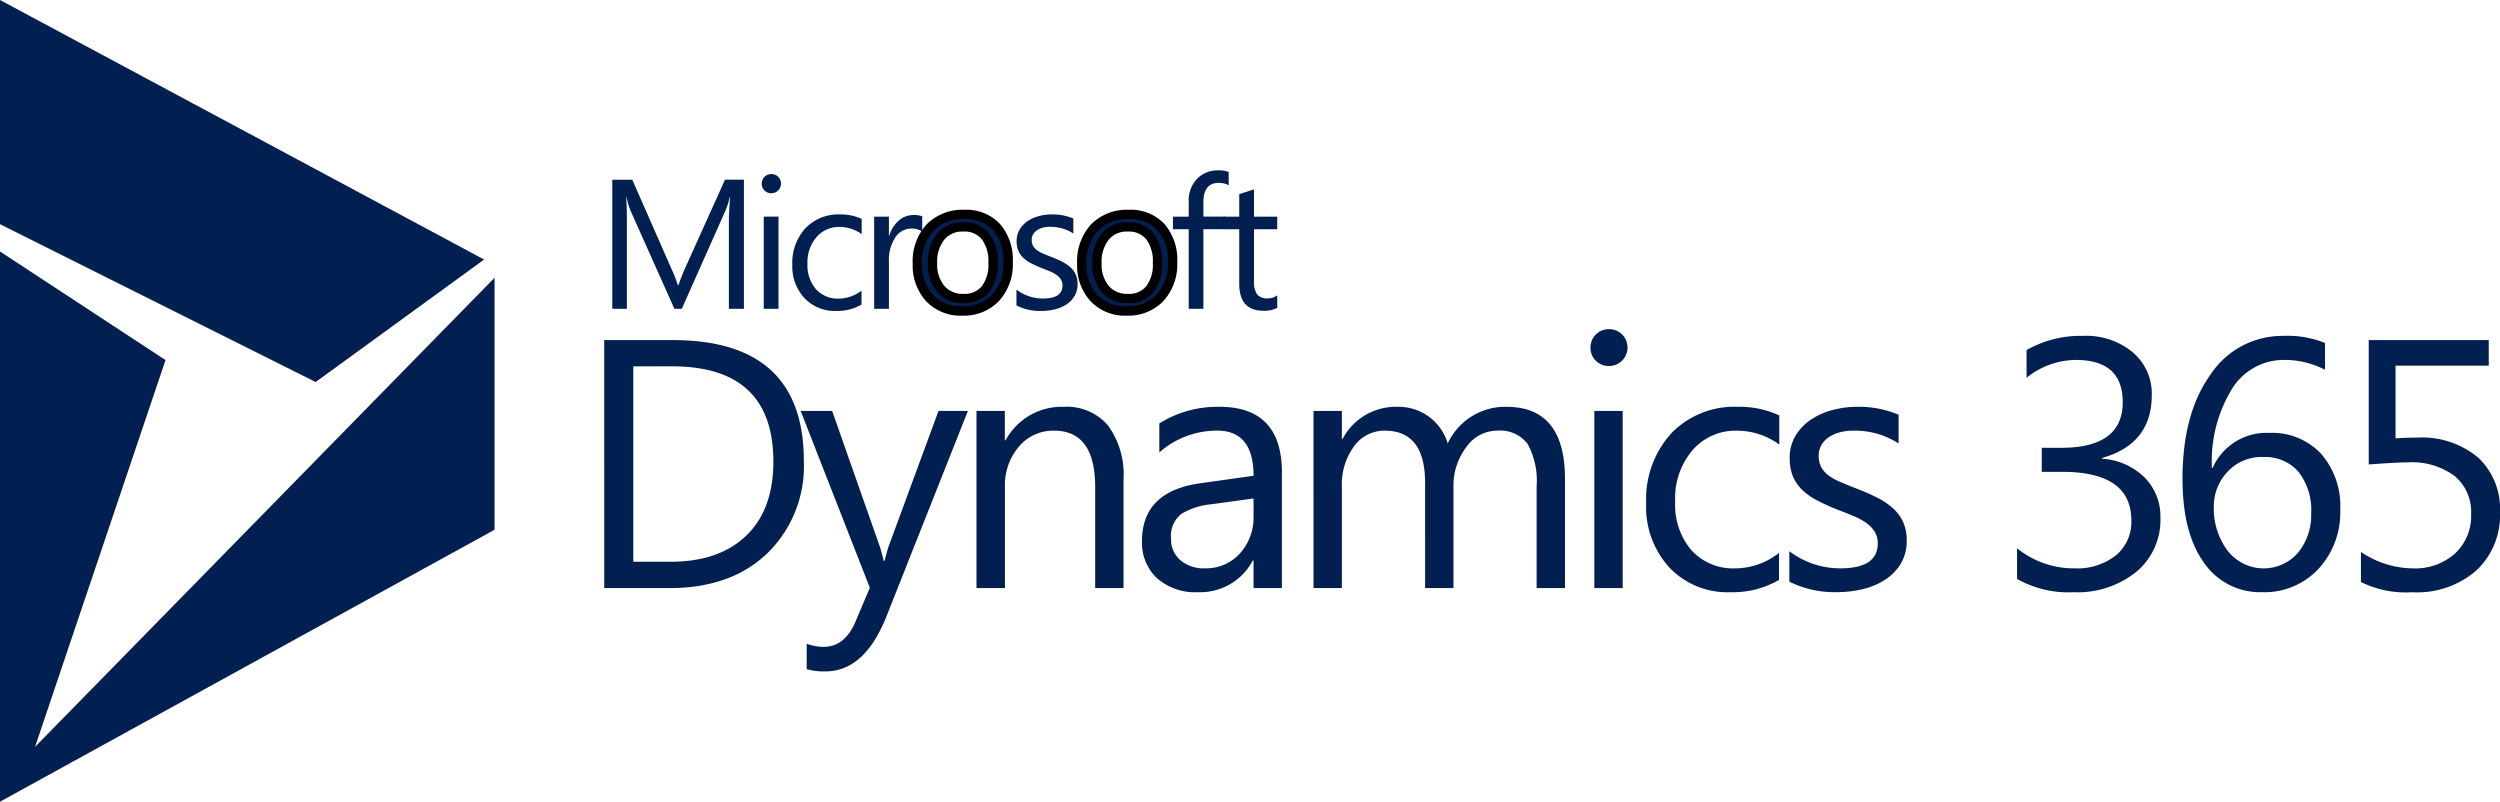
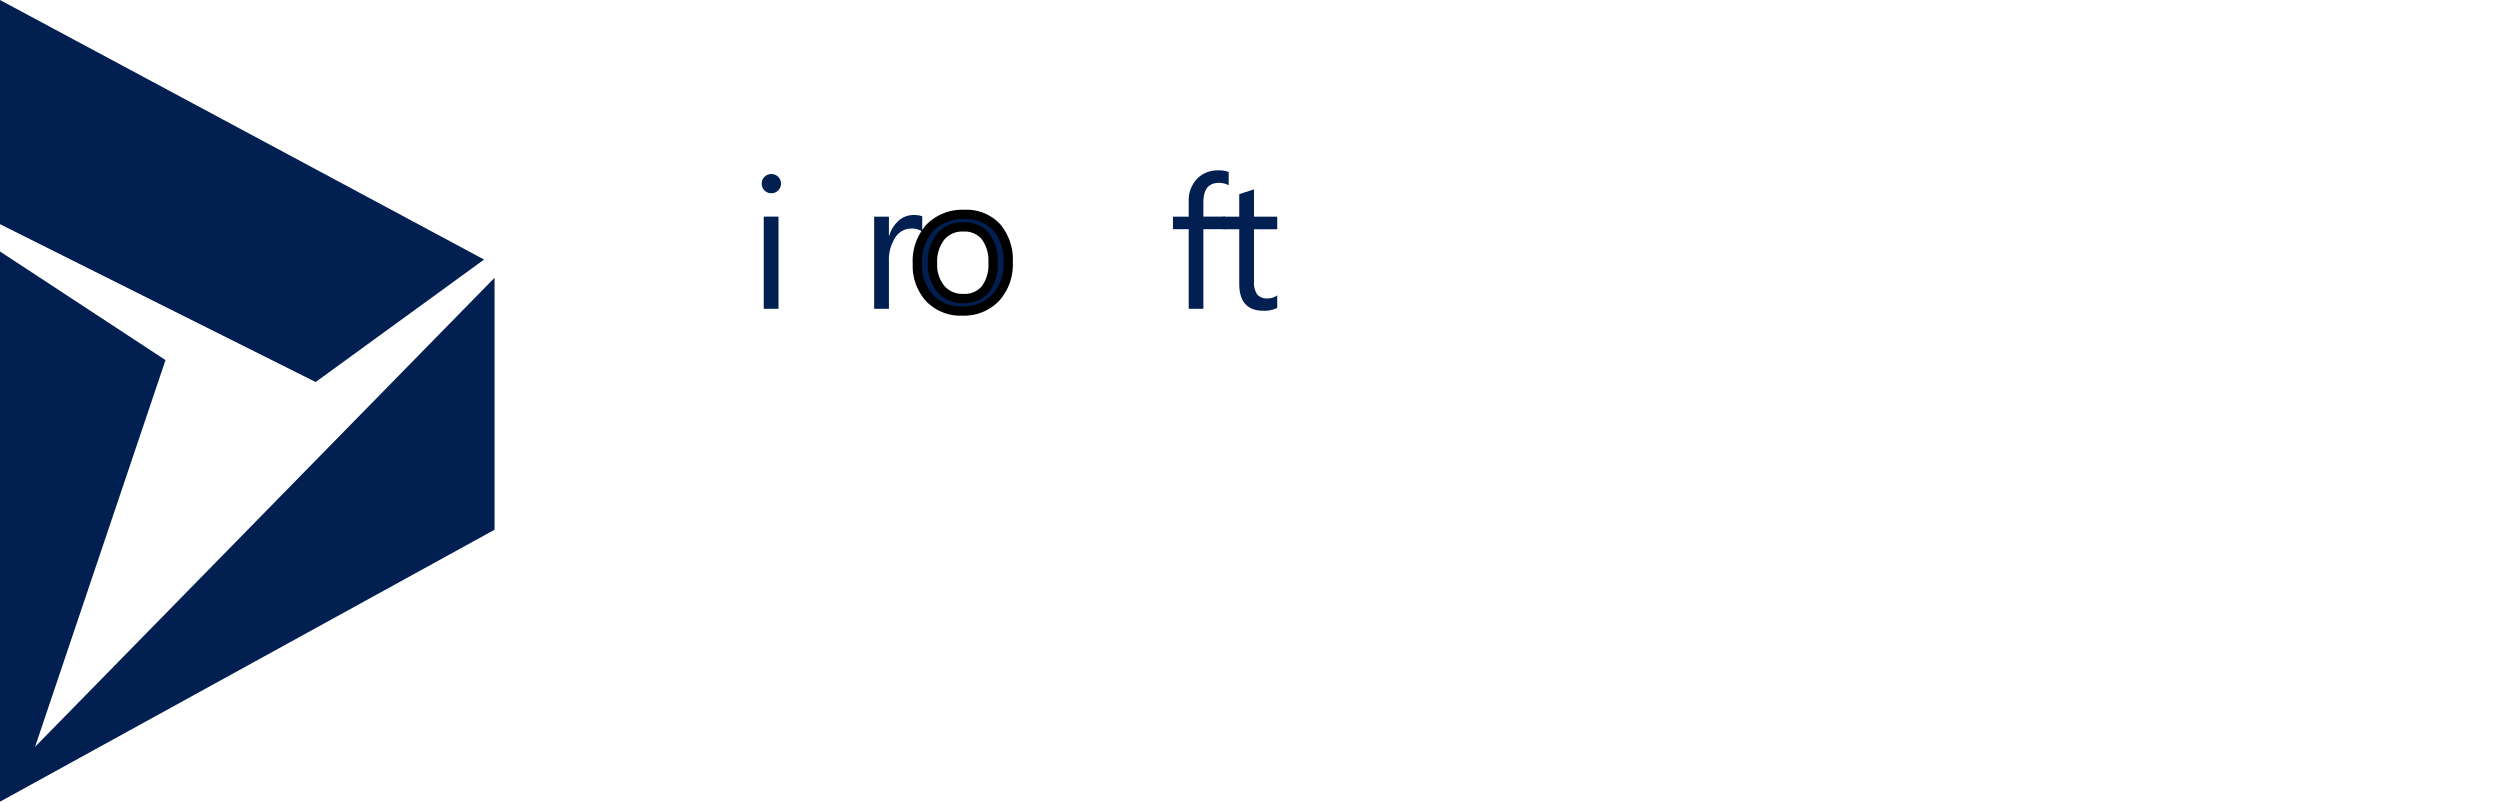
<svg xmlns="http://www.w3.org/2000/svg" width="267.5" height="85.786" viewBox="0 0 267.5 85.786">
  <g id="microsoft-dynamics-365-icon" transform="translate(-20.5 -16.165)">
    <g id="Group_153" data-name="Group 153" transform="translate(21 17)">
      <path id="Path_585" data-name="Path 585" d="M33.227,39.457,50.359,27,0,0V22.843ZM0,27V84.1L51.917,55.551V30.112L2.077,80.99,16.613,37.9Z" fill="#021f52" stroke="#021f52" stroke-linecap="round" stroke-width="1" />
-       <path id="Path_586" data-name="Path 586" d="M139.314,35.433V49.246h-1.609V39.979q0-1.1.135-2.688H137.8a8.556,8.556,0,0,1-.414,1.339l-4.72,10.615h-.79l-4.71-10.539a8.245,8.245,0,0,1-.414-1.416h-.038q.077.829.077,2.707v9.248h-1.561V35.433h2.138l4.238,9.633a12.4,12.4,0,0,1,.636,1.657h.058q.414-1.136.665-1.7l4.325-9.594h2.023Z" transform="translate(-60.215 -17.037)" fill="#021f52" />
      <path id="Path_587" data-name="Path 587" d="M157.058,36.316a1,1,0,0,1-.723-.289.976.976,0,0,1-.3-.732,1.012,1.012,0,0,1,1.021-1.031,1.019,1.019,0,0,1,.737.294,1.03,1.03,0,0,1,0,1.459A1.011,1.011,0,0,1,157.058,36.316Zm.77,2.5v9.864h-1.58V38.82Z" transform="translate(-75.028 -16.475)" fill="#021f52" />
-       <path id="Path_588" data-name="Path 588" d="M169.747,50.735v1.5a5.135,5.135,0,0,1-2.7.684,4.465,4.465,0,0,1-3.405-1.373,4.974,4.974,0,0,1-1.3-3.559,5.469,5.469,0,0,1,1.4-3.916,4.886,4.886,0,0,1,3.728-1.479,5.188,5.188,0,0,1,2.293.482V44.7a4.017,4.017,0,0,0-2.35-.77,3.177,3.177,0,0,0-2.481,1.084,4.111,4.111,0,0,0-.968,2.847,3.917,3.917,0,0,0,.91,2.736,3.137,3.137,0,0,0,2.442,1,3.961,3.961,0,0,0,2.428-.857Z" transform="translate(-78.063 -20.482)" fill="#021f52" />
      <path id="Path_589" data-name="Path 589" d="M184.345,42.841v1.637a1.933,1.933,0,0,0-1.195-.318,2.016,2.016,0,0,0-1.69.954,4.41,4.41,0,0,0-.679,2.6v5.029H179.2V42.88h1.58v2.033h.038a3.441,3.441,0,0,1,1.031-1.623,2.35,2.35,0,0,1,1.551-.583,2.574,2.574,0,0,1,.944.135Z" transform="translate(-86.166 -20.535)" fill="#021f52" />
      <path id="Path_590" data-name="Path 590" d="M192.909,52.922a4.575,4.575,0,0,1-3.492-1.383,5.121,5.121,0,0,1-1.305-3.665,5.335,5.335,0,0,1,1.358-3.882,4.883,4.883,0,0,1,3.67-1.4,4.424,4.424,0,0,1,3.444,1.358,5.386,5.386,0,0,1,1.238,3.767,5.3,5.3,0,0,1-1.334,3.781,4.675,4.675,0,0,1-3.579,1.421Zm.116-9a3,3,0,0,0-2.408,1.036,4.253,4.253,0,0,0-.886,2.856,4.021,4.021,0,0,0,.9,2.765,3.045,3.045,0,0,0,2.4,1.011,2.889,2.889,0,0,0,2.355-.992,4.307,4.307,0,0,0,.823-2.823,4.381,4.381,0,0,0-.823-2.851,2.875,2.875,0,0,0-2.355-1Z" transform="translate(-90.451 -20.481)" fill="#021f52" stroke="#000" stroke-linecap="round" stroke-linejoin="round" stroke-width="1" />
-       <path id="Path_591" data-name="Path 591" d="M208.526,52.335v-1.7a4.675,4.675,0,0,0,2.842.954q2.081,0,2.081-1.387a1.2,1.2,0,0,0-.178-.669,1.771,1.771,0,0,0-.482-.486,3.707,3.707,0,0,0-.713-.381q-.41-.169-.882-.351a11.34,11.34,0,0,1-1.151-.525,3.473,3.473,0,0,1-.829-.6,2.224,2.224,0,0,1-.5-.756,2.672,2.672,0,0,1-.169-.992,2.358,2.358,0,0,1,.318-1.228,2.817,2.817,0,0,1,.848-.9,3.942,3.942,0,0,1,1.209-.544,5.37,5.37,0,0,1,1.4-.183,5.662,5.662,0,0,1,2.293.443v1.6a4.468,4.468,0,0,0-2.5-.713,2.927,2.927,0,0,0-.8.1,1.965,1.965,0,0,0-.612.284,1.315,1.315,0,0,0-.4.438,1.155,1.155,0,0,0-.14.563,1.352,1.352,0,0,0,.14.645,1.421,1.421,0,0,0,.41.463,3.107,3.107,0,0,0,.655.366q.385.164.877.357a12.1,12.1,0,0,1,1.175.516,4.027,4.027,0,0,1,.886.6,2.331,2.331,0,0,1,.563.766,2.472,2.472,0,0,1,.2,1.031,2.432,2.432,0,0,1-.322,1.271,2.77,2.77,0,0,1-.862.9,3.937,3.937,0,0,1-1.242.53,6.138,6.138,0,0,1-1.474.173,5.6,5.6,0,0,1-2.639-.588Z" transform="translate(-100.266 -20.482)" fill="#021f52" />
-       <path id="Path_592" data-name="Path 592" d="M192.909,52.922a4.575,4.575,0,0,1-3.492-1.383,5.121,5.121,0,0,1-1.305-3.665,5.335,5.335,0,0,1,1.358-3.882,4.883,4.883,0,0,1,3.67-1.4,4.424,4.424,0,0,1,3.444,1.358,5.386,5.386,0,0,1,1.238,3.767,5.3,5.3,0,0,1-1.334,3.781,4.675,4.675,0,0,1-3.579,1.421Zm.116-9a3,3,0,0,0-2.408,1.036,4.253,4.253,0,0,0-.886,2.856,4.021,4.021,0,0,0,.9,2.765,3.045,3.045,0,0,0,2.4,1.011,2.889,2.889,0,0,0,2.355-.992,4.307,4.307,0,0,0,.823-2.823,4.381,4.381,0,0,0-.823-2.851,2.875,2.875,0,0,0-2.355-1Z" transform="translate(-72.857 -20.481)" fill="#021f52" stroke="#000" stroke-linecap="round" stroke-linejoin="round" stroke-width="1" />
      <path id="Path_593" data-name="Path 593" d="M246.746,33.676V35.1a2.106,2.106,0,0,0-1.05-.26q-1.657,0-1.657,2.09v1.522h2.312V39.8h-2.312v8.515h-1.57V39.8h-1.686V38.454h1.686v-1.6a3.322,3.322,0,0,1,.9-2.452,3.025,3.025,0,0,1,2.235-.9,3.1,3.1,0,0,1,1.146.173Z" transform="translate(-115.777 -16.109)" fill="#021f52" />
      <path id="Path_594" data-name="Path 594" d="M256.938,48.756V50.1a3.045,3.045,0,0,1-1.474.308q-2.591,0-2.591-2.89V41.686h-1.7V40.337h1.7V37.928l1.58-.51v2.919h2.485v1.349h-2.485v5.558a2.3,2.3,0,0,0,.337,1.416,1.345,1.345,0,0,0,1.117.424,1.66,1.66,0,0,0,1.031-.328Z" transform="translate(-120.774 -17.992)" fill="#021f52" />
-       <path id="Path_595" data-name="Path 595" d="M130.6,93.933h-7.032V67.4H130.9q14.027,0,14.027,12.936a13.035,13.035,0,0,1-3.9,9.872Q137.133,93.933,130.6,93.933Zm.222-23.724h-4.145V91.12h3.96q5.219,0,8.124-2.794t2.905-7.92Q141.667,70.209,130.822,70.209Zm28.512,4.774h3.146l-8.716,21.985q-2.332,5.885-6.551,5.885a6.95,6.95,0,0,1-1.98-.24v-2.72a5.621,5.621,0,0,0,1.795.333q2.295,0,3.442-2.739l1.518-3.59-7.4-18.913h3.368l5.126,14.582q.092.278.389,1.443h.111q.092-.444.37-1.406l5.385-14.62Zm19.8,7.365V93.933H176.1V83.125q0-6.033-4.4-6.033a4.778,4.778,0,0,0-3.766,1.712,6.345,6.345,0,0,0-1.49,4.321V93.932H163.4V74.983h3.035v3.146h.074a6.839,6.839,0,0,1,6.218-3.59,5.8,5.8,0,0,1,4.756,2.008A8.944,8.944,0,0,1,179.131,82.348Zm16.946-.74V93.932h-3.035V90.971h-.074a6.354,6.354,0,0,1-5.829,3.405,6.23,6.23,0,0,1-4.432-1.5,5.193,5.193,0,0,1-1.6-3.978q0-5.311,6.255-6.181l5.681-.8q0-4.83-3.9-4.83a9.329,9.329,0,0,0-6.181,2.332V76.316a11.742,11.742,0,0,1,6.44-1.777q6.681,0,6.681,7.069Zm-3.035,4.626V84.346l-4.571.629a7.417,7.417,0,0,0-3.183,1.046,3.016,3.016,0,0,0-1.073,2.656,2.894,2.894,0,0,0,.99,2.267,3.826,3.826,0,0,0,2.637.879,4.87,4.87,0,0,0,3.729-1.582A5.653,5.653,0,0,0,193.042,86.234Zm33.324-3.978V93.933h-3.035V83.052a8.211,8.211,0,0,0-.971-4.553,3.684,3.684,0,0,0-3.266-1.406,4.045,4.045,0,0,0-3.3,1.777,6.8,6.8,0,0,0-1.36,4.256V93.932h-3.035V82.681q0-5.589-4.312-5.589a3.994,3.994,0,0,0-3.294,1.675,6.923,6.923,0,0,0-1.3,4.358V93.932h-3.035V74.983h3.035v3h.074a6.438,6.438,0,0,1,5.885-3.442,5.473,5.473,0,0,1,5.367,3.923,6.762,6.762,0,0,1,6.292-3.923q6.255,0,6.255,7.717Zm4.695-12.084a1.923,1.923,0,0,1-1.388-.555,1.873,1.873,0,0,1-.574-1.406,1.943,1.943,0,0,1,1.961-1.98,1.96,1.96,0,0,1,1.416.564,1.976,1.976,0,0,1,0,2.8A1.943,1.943,0,0,1,231.061,70.172Zm1.481,4.812v18.95h-3.035V74.983Zm16.724,15.193v2.887a9.861,9.861,0,0,1-5.182,1.314,8.579,8.579,0,0,1-6.542-2.637,9.557,9.557,0,0,1-2.489-6.838,10.505,10.505,0,0,1,2.683-7.522,9.386,9.386,0,0,1,7.161-2.84,9.969,9.969,0,0,1,4.4.925v3.109a7.716,7.716,0,0,0-4.515-1.481,6.1,6.1,0,0,0-4.765,2.082,7.9,7.9,0,0,0-1.86,5.468,7.522,7.522,0,0,0,1.749,5.256,6.027,6.027,0,0,0,4.691,1.925,7.606,7.606,0,0,0,4.663-1.647Zm1.106,3.072V89.991a8.98,8.98,0,0,0,5.459,1.832q4,0,4-2.665a2.311,2.311,0,0,0-.343-1.286,3.407,3.407,0,0,0-.925-.935,7.132,7.132,0,0,0-1.37-.731q-.787-.324-1.694-.675a21.881,21.881,0,0,1-2.212-1.009,6.668,6.668,0,0,1-1.591-1.147,4.265,4.265,0,0,1-.962-1.453,5.136,5.136,0,0,1-.324-1.906,4.53,4.53,0,0,1,.611-2.36,5.415,5.415,0,0,1,1.629-1.721,7.586,7.586,0,0,1,2.322-1.046,10.3,10.3,0,0,1,2.692-.351,10.868,10.868,0,0,1,4.4.851v3.072a8.583,8.583,0,0,0-4.812-1.37,5.624,5.624,0,0,0-1.536.194,3.755,3.755,0,0,0-1.175.546,2.515,2.515,0,0,0-.758.842,2.218,2.218,0,0,0-.268,1.082,2.6,2.6,0,0,0,.268,1.24,2.734,2.734,0,0,0,.787.888,6.018,6.018,0,0,0,1.258.7q.74.315,1.684.685a23.486,23.486,0,0,1,2.258.99,7.731,7.731,0,0,1,1.7,1.147,4.488,4.488,0,0,1,1.082,1.471,4.744,4.744,0,0,1,.379,1.98,4.669,4.669,0,0,1-.62,2.443,5.314,5.314,0,0,1-1.656,1.721,7.579,7.579,0,0,1-2.387,1.018,11.78,11.78,0,0,1-2.832.333,10.753,10.753,0,0,1-5.071-1.129Zm24.367-.3V89.677a9.659,9.659,0,0,0,6.144,2.147,6.678,6.678,0,0,0,4.432-1.388A4.625,4.625,0,0,0,286.97,86.7q0-5.2-7.384-5.2h-2.2V78.925h2.091q6.57,0,6.57-4.885,0-4.515-5.015-4.515a8.51,8.51,0,0,0-5.274,1.906V68.47a11.592,11.592,0,0,1,6.033-1.518,7.789,7.789,0,0,1,5.357,1.777,5.805,5.805,0,0,1,2.008,4.553q0,5.237-5.33,6.736v.074a7.1,7.1,0,0,1,4.561,2.008,5.93,5.93,0,0,1,1.694,4.321,7.218,7.218,0,0,1-2.563,5.764,10.045,10.045,0,0,1-6.764,2.193,11.094,11.094,0,0,1-6.014-1.425ZM307.692,67.71v2.868a9.353,9.353,0,0,0-4.33-1.055,6.515,6.515,0,0,0-5.653,3.146,14.855,14.855,0,0,0-2.119,8.42h.074a6.293,6.293,0,0,1,6.07-3.757,7.157,7.157,0,0,1,5.533,2.23,8.462,8.462,0,0,1,2.054,5.968,8.872,8.872,0,0,1-2.35,6.375,7.893,7.893,0,0,1-5.977,2.47,7.293,7.293,0,0,1-6.274-3.183q-2.276-3.183-2.276-8.938,0-6.977,2.979-11.14a9.231,9.231,0,0,1,7.865-4.164,10.584,10.584,0,0,1,4.4.759Zm-6.625,12.2a4.936,4.936,0,0,0-3.812,1.591,5.369,5.369,0,0,0-1.462,3.757,7.488,7.488,0,0,0,1.453,4.645,4.876,4.876,0,0,0,7.56.25,6.378,6.378,0,0,0,1.406-4.247,6.6,6.6,0,0,0-1.351-4.4,4.7,4.7,0,0,0-3.794-1.591Zm10.47,13.38v-3.22a10.093,10.093,0,0,0,5.533,1.758,6.414,6.414,0,0,0,4.534-1.591,5.473,5.473,0,0,0,1.721-4.219,5,5,0,0,0-1.758-4.071,7.675,7.675,0,0,0-5.033-1.462q-1.11,0-4.164.222V67.4h12.843v2.739h-9.974v7.772q1.222-.074,2.258-.074a9.4,9.4,0,0,1,6.588,2.137,7.551,7.551,0,0,1,2.332,5.857,8.1,8.1,0,0,1-2.508,6.2,9.653,9.653,0,0,1-6.875,2.35,10.9,10.9,0,0,1-5.5-1.092Z" transform="translate(-59.416 -31.846)" fill="#021f52" />
    </g>
  </g>
</svg>